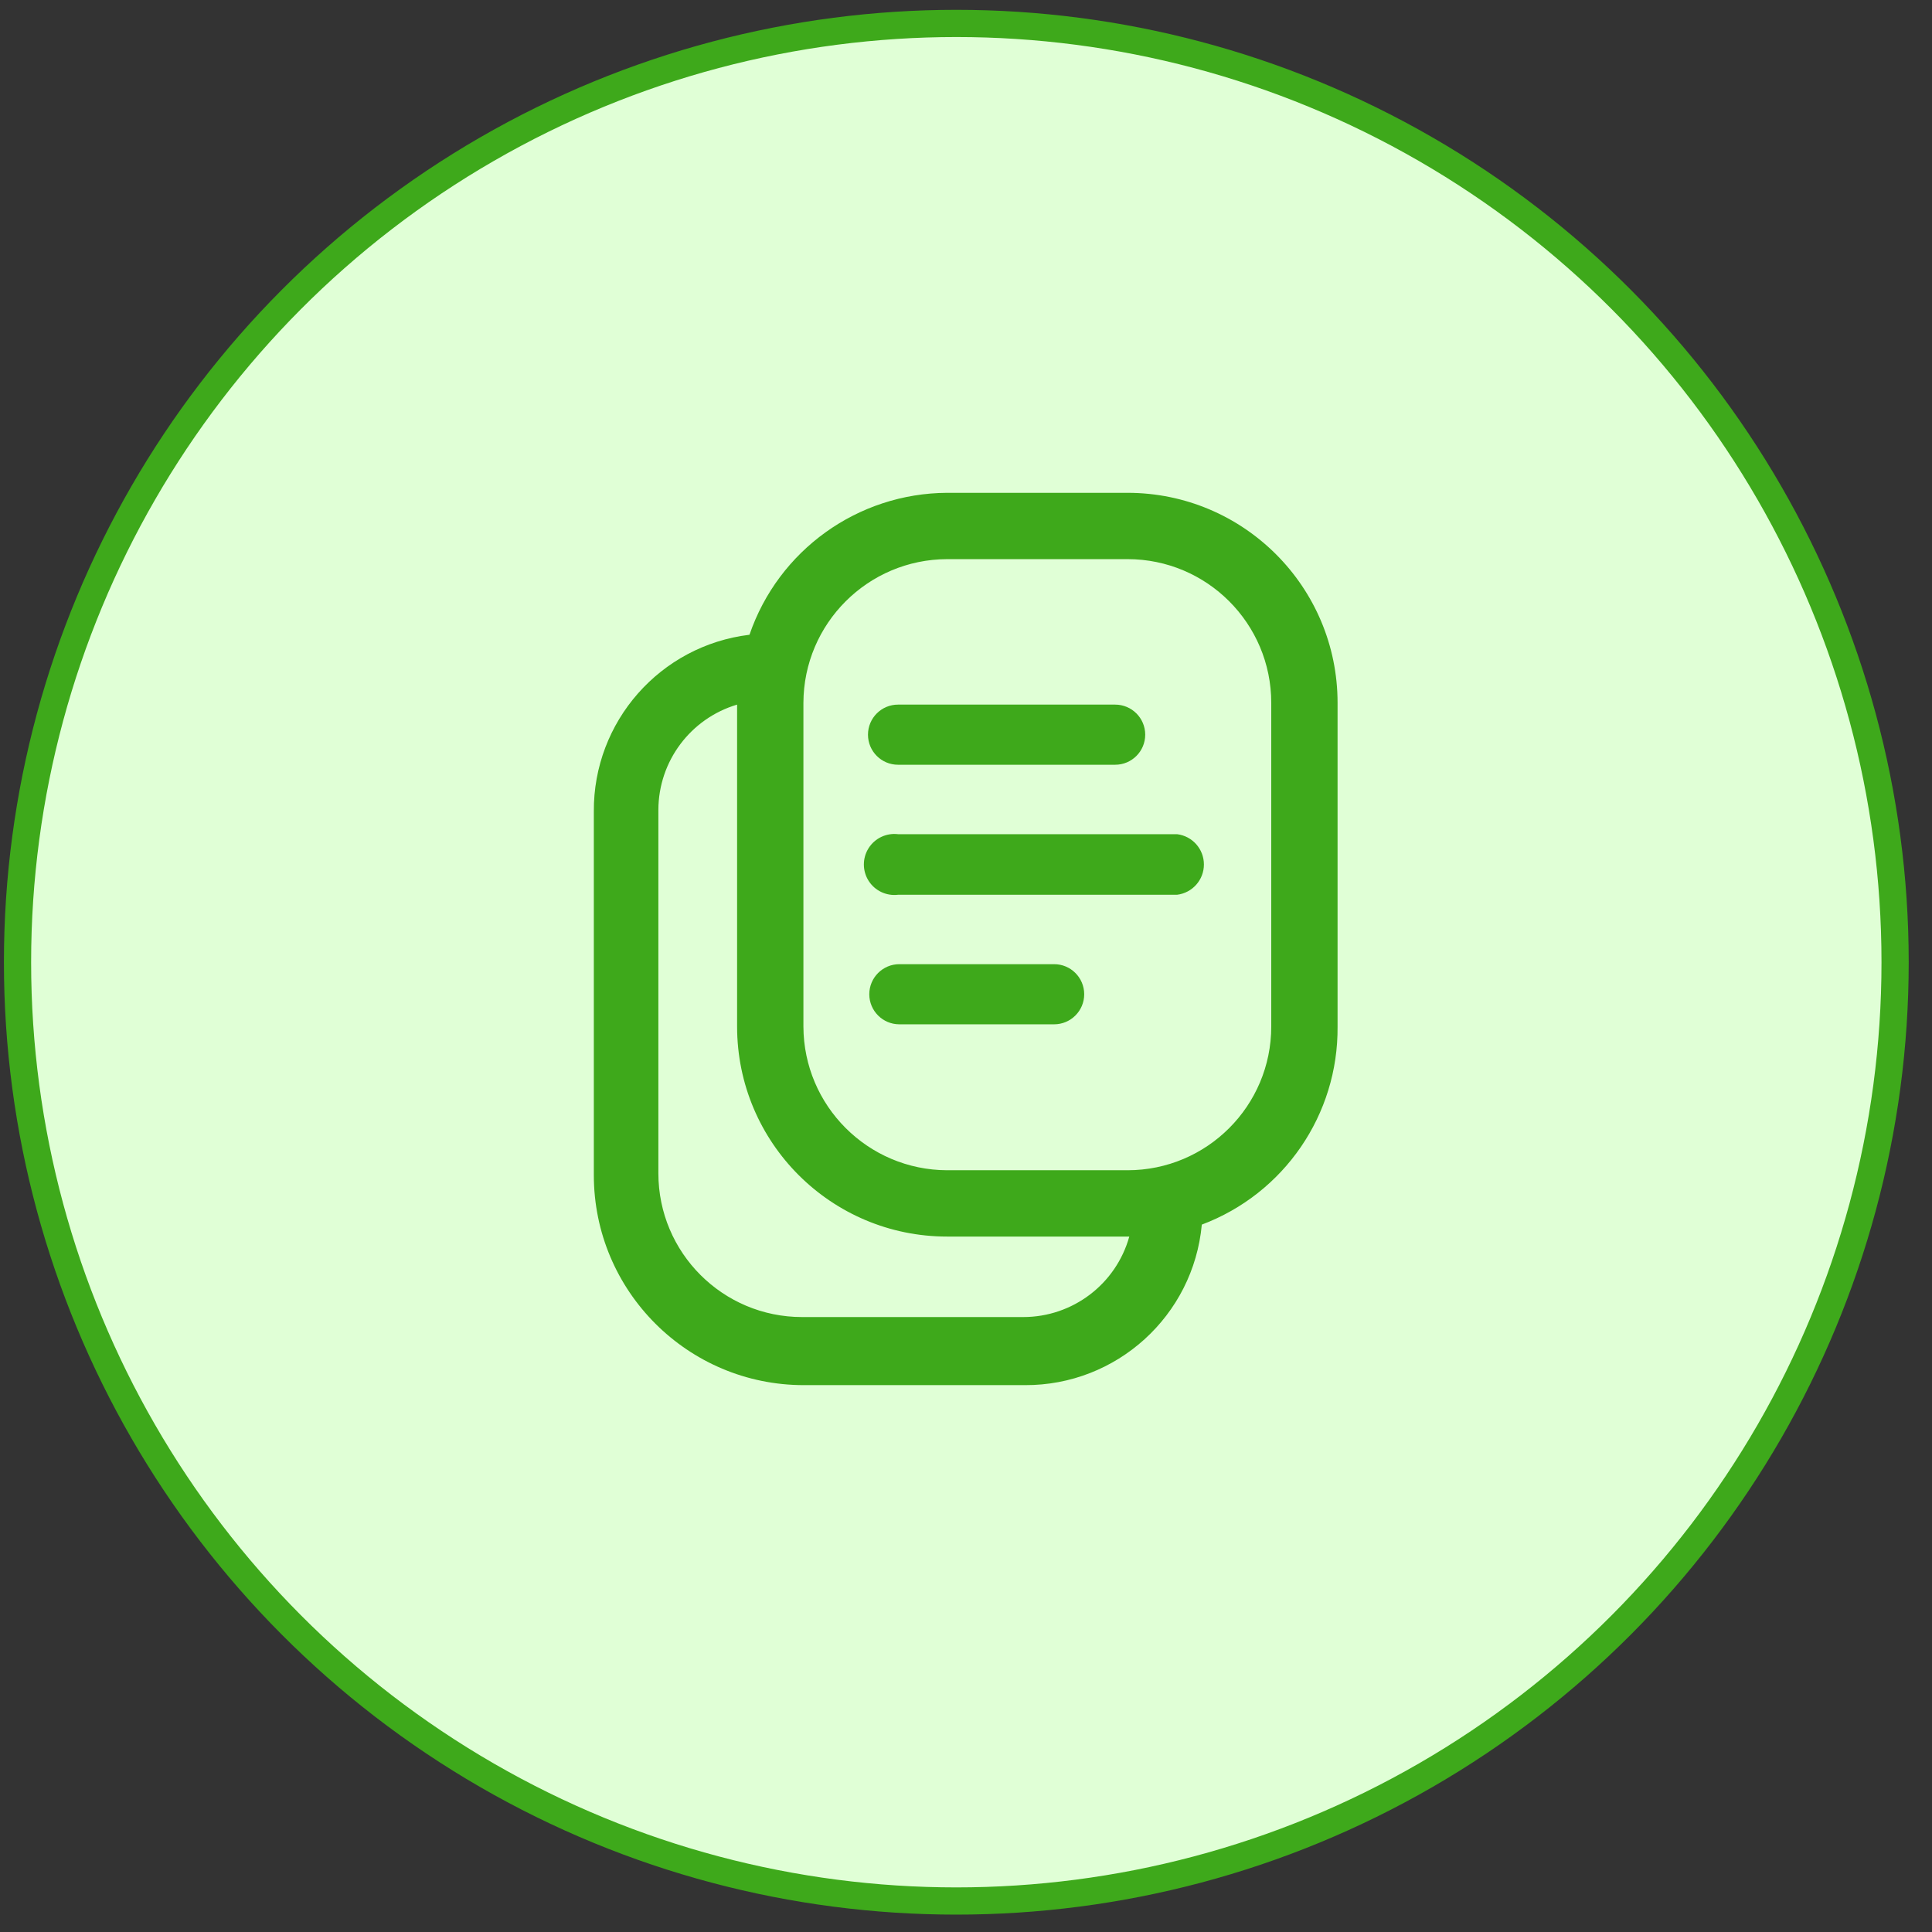
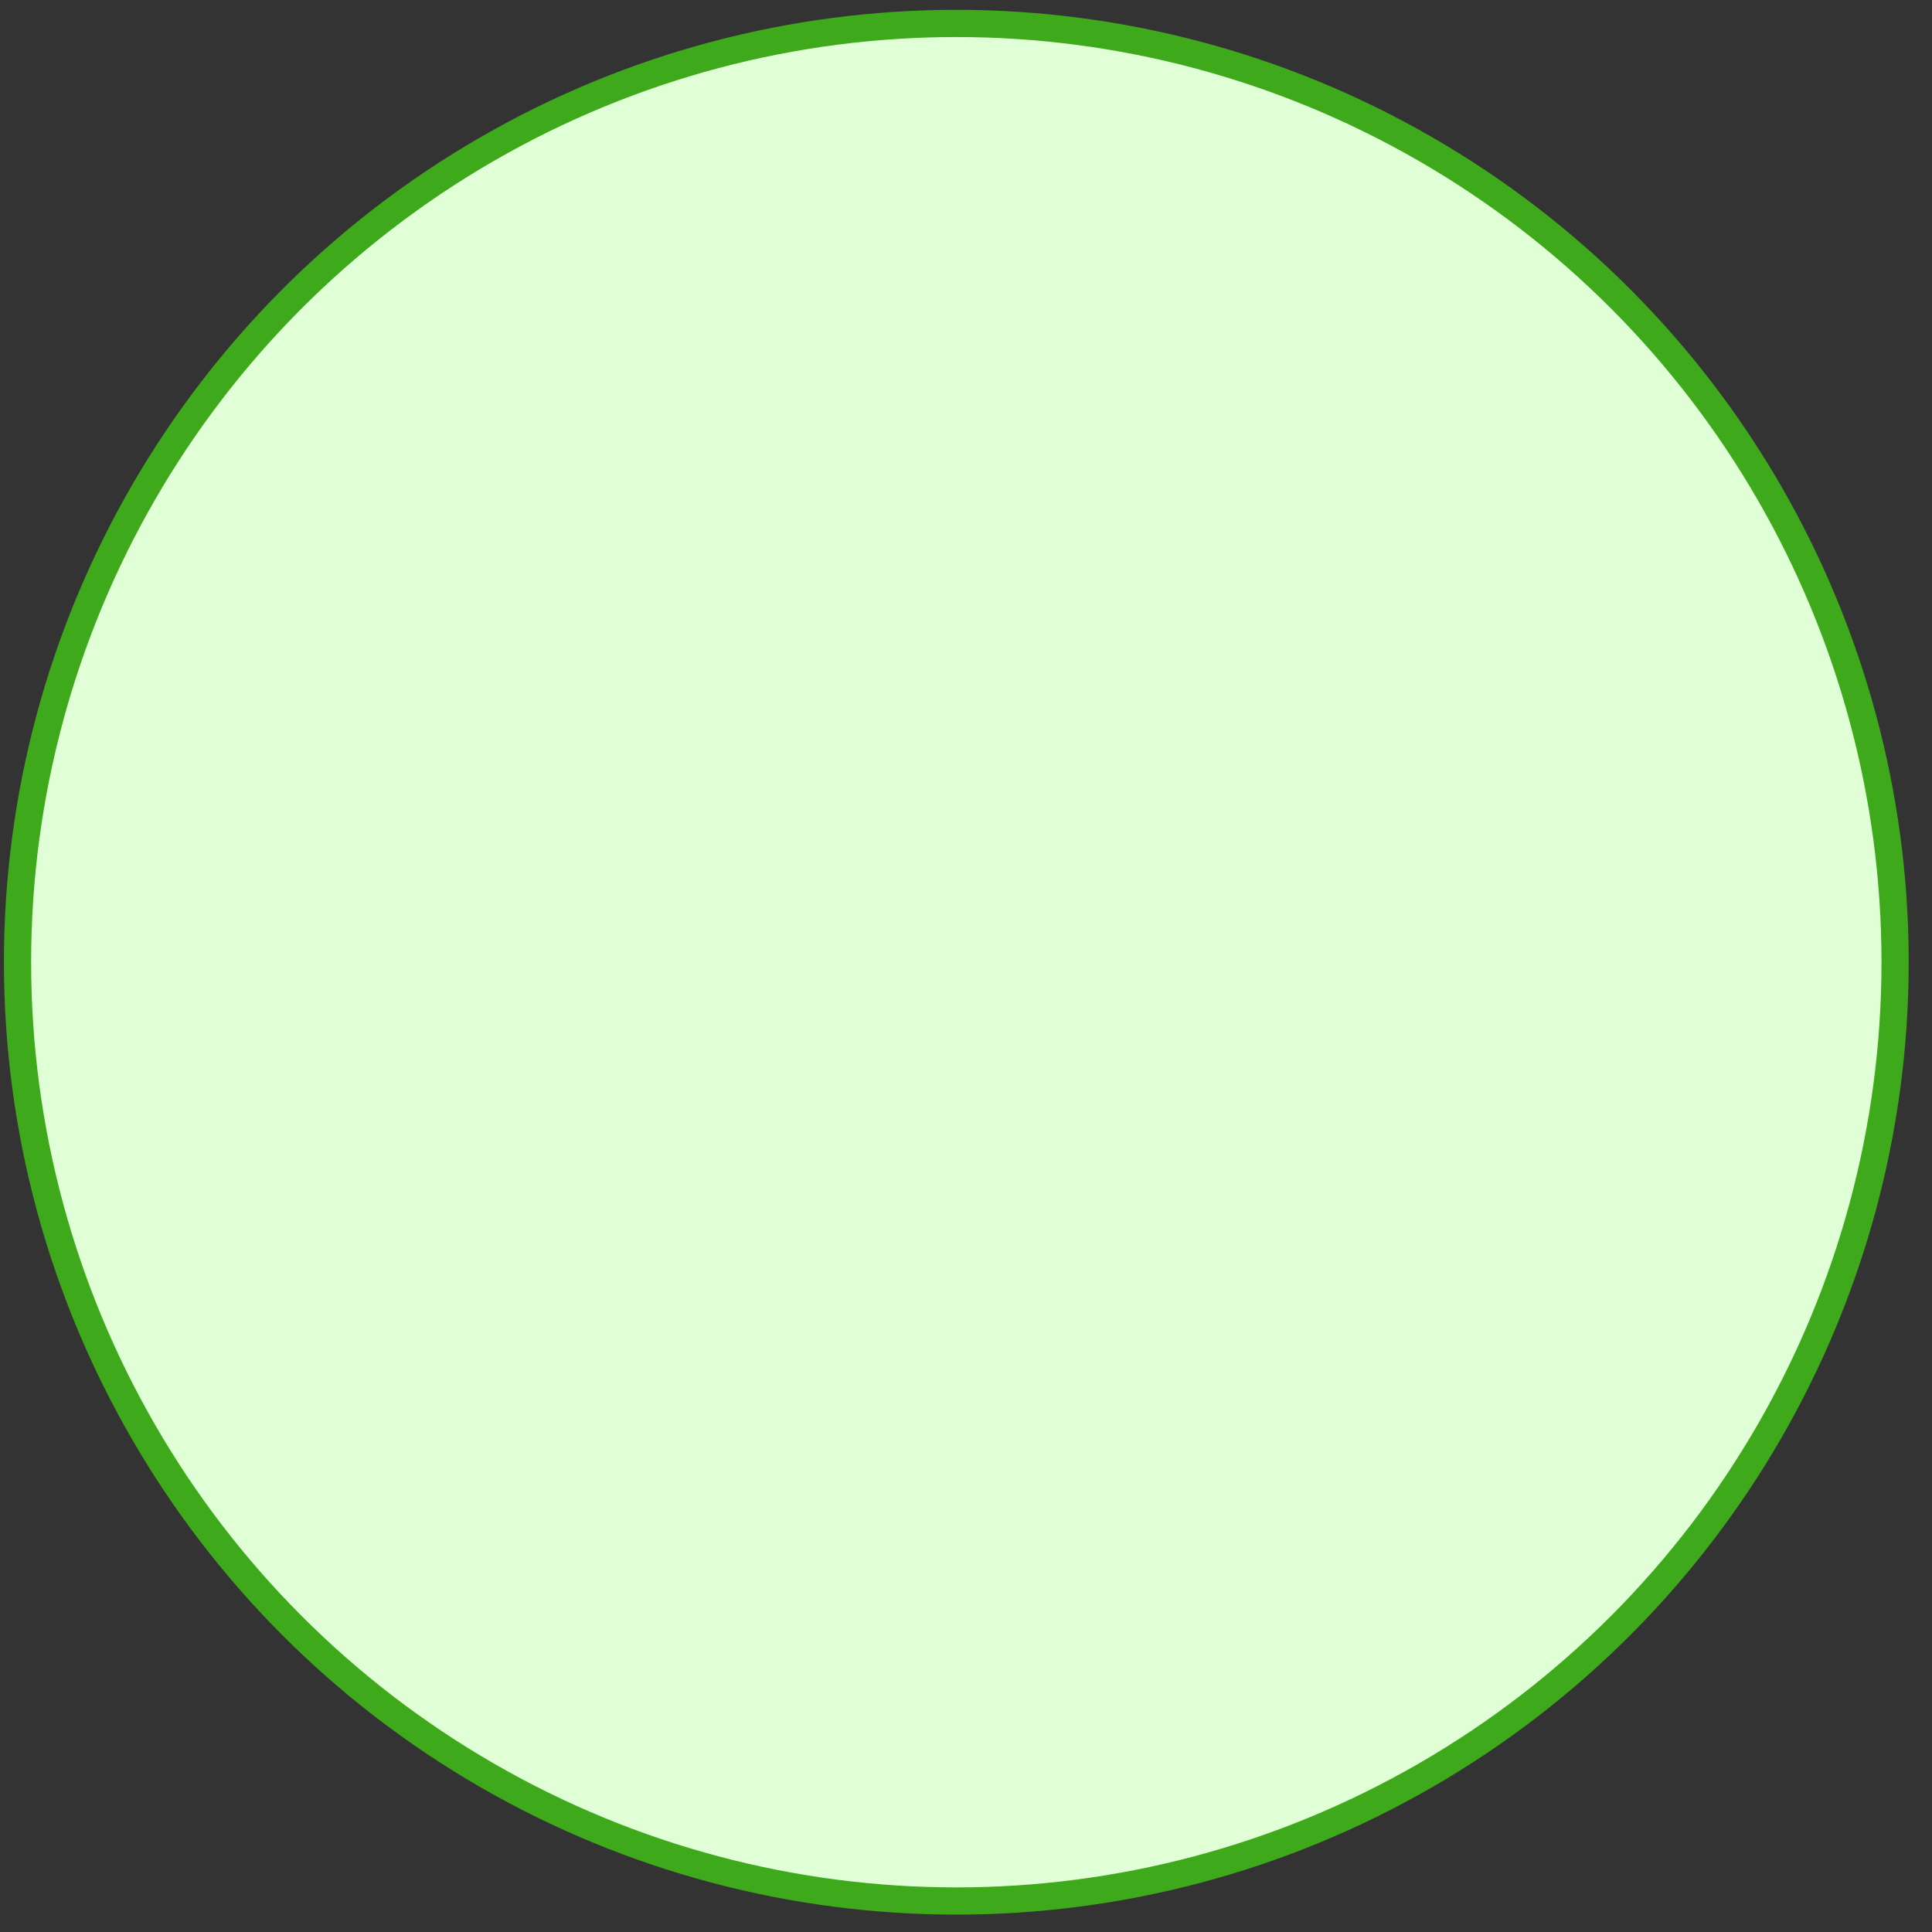
<svg xmlns="http://www.w3.org/2000/svg" width="71" height="71" viewBox="0 0 71 71" fill="none">
  <rect x="0" y="0" width="71" height="71" fill="#333333" stroke="none" />
  <circle cx="35.144" cy="35.361" r="34.5" fill="#E0FFD6" stroke="#3EA91B" />
-   <path fill-rule="evenodd" clip-rule="evenodd" d="M34.806 18.111H41.436C45.699 18.111 49.155 21.566 49.155 25.829V37.724C49.185 40.958 47.193 43.865 44.166 45.004C43.855 48.358 41.034 50.917 37.666 50.903H29.541C25.278 50.903 21.823 47.447 21.823 43.184V29.827C21.799 26.521 24.26 23.724 27.543 23.327C28.607 20.22 31.522 18.127 34.806 18.111ZM29.476 48.401H37.601C39.418 48.402 41.013 47.193 41.501 45.443H34.806C30.543 45.443 27.088 41.987 27.088 37.724V25.894C25.375 26.404 24.2 27.976 24.195 29.762V43.119C24.195 46.036 26.56 48.401 29.476 48.401ZM46.718 37.724C46.718 40.641 44.353 43.006 41.436 43.006H34.806C31.893 42.997 29.534 40.637 29.525 37.724V25.829C29.534 22.916 31.893 20.557 34.806 20.548H41.436C44.353 20.548 46.718 22.913 46.718 25.829V37.724ZM40.981 28.104H33.003C32.392 28.104 31.898 27.61 31.898 26.999C31.898 26.389 32.392 25.894 33.003 25.894H40.981C41.592 25.894 42.086 26.389 42.086 26.999C42.086 27.61 41.592 28.104 40.981 28.104ZM33.051 35.433H38.739C39.349 35.433 39.844 35.928 39.844 36.538C39.844 37.148 39.349 37.643 38.739 37.643H33.051C32.441 37.643 31.946 37.148 31.946 36.538C31.946 35.928 32.441 35.433 33.051 35.433ZM43.256 30.656H33.003C32.573 30.604 32.151 30.804 31.92 31.17C31.689 31.536 31.689 32.002 31.92 32.368C32.151 32.734 32.573 32.934 33.003 32.882H43.256C43.819 32.814 44.243 32.336 44.243 31.769C44.243 31.202 43.819 30.724 43.256 30.656Z" fill="#3EA91B" />
</svg>